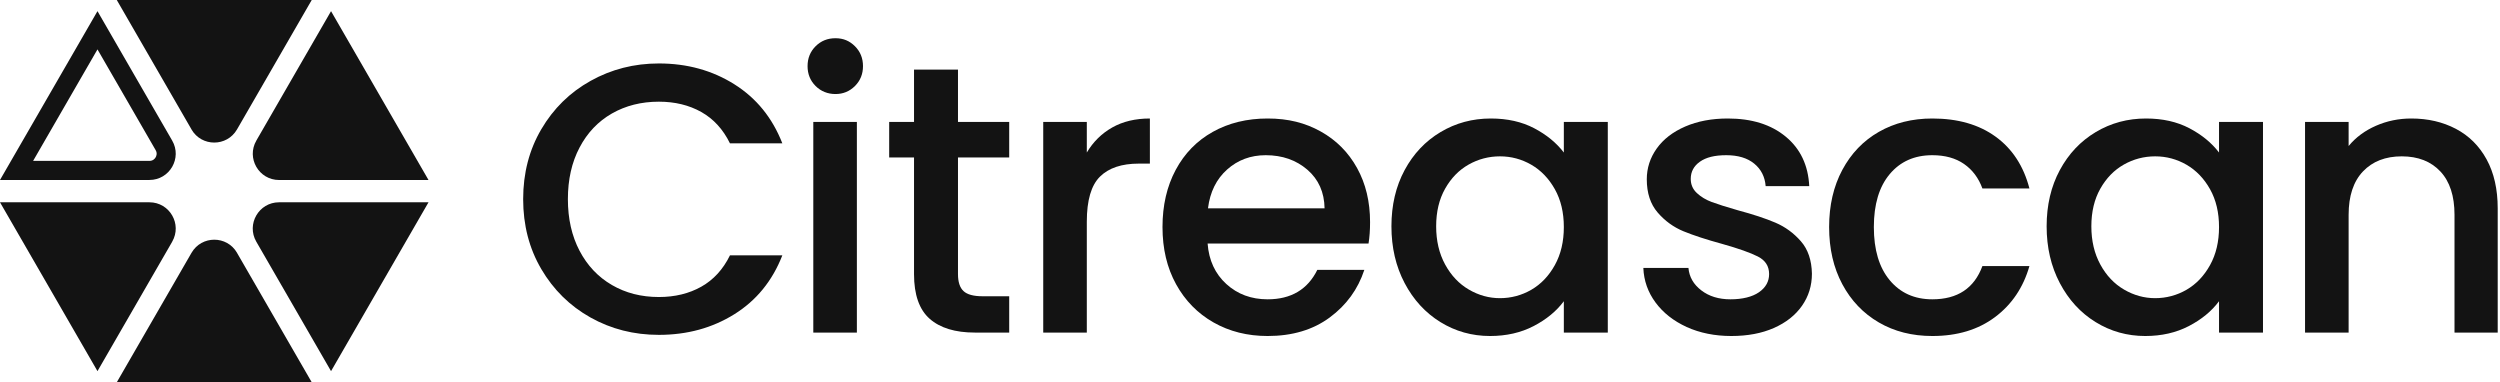
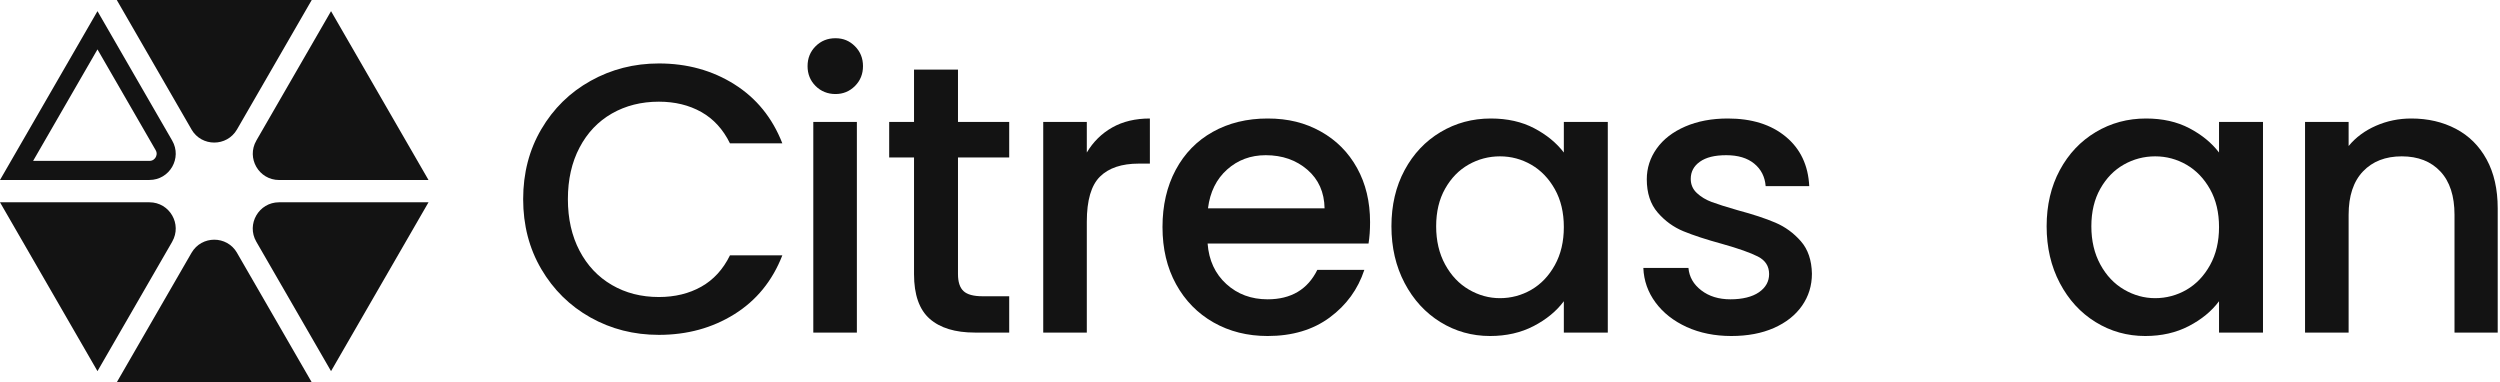
<svg xmlns="http://www.w3.org/2000/svg" width="654" height="100" viewBox="0 0 654 100" fill="none">
  <path d="M141.609 33.8C144.779 28.4 149.069 24.18 154.509 21.15C159.939 18.12 165.889 16.6 172.359 16.6C179.759 16.6 186.339 18.42 192.109 22.05C197.879 25.68 202.059 30.83 204.659 37.5H190.959C189.159 33.83 186.659 31.1 183.459 29.3C180.259 27.5 176.559 26.6 172.359 26.6C167.759 26.6 163.659 27.64 160.059 29.7C156.459 31.77 153.639 34.73 151.609 38.6C149.569 42.47 148.559 46.97 148.559 52.1C148.559 57.23 149.579 61.73 151.609 65.6C153.639 69.47 156.459 72.45 160.059 74.55C163.659 76.65 167.759 77.7 172.359 77.7C176.559 77.7 180.259 76.8 183.459 75C186.659 73.2 189.159 70.47 190.959 66.8H204.659C202.059 73.47 197.879 78.6 192.109 82.2C186.339 85.8 179.759 87.6 172.359 87.6C165.819 87.6 159.859 86.08 154.459 83.05C149.059 80.02 144.779 75.8 141.609 70.4C138.439 65 136.859 58.9 136.859 52.1C136.859 45.3 138.439 39.2 141.609 33.8Z" fill="#131313" />
  <path d="M213.359 22.5C211.959 21.1 211.259 19.37 211.259 17.3C211.259 15.23 211.959 13.5 213.359 12.1C214.759 10.7 216.489 10 218.559 10C220.629 10 222.259 10.7 223.659 12.1C225.059 13.5 225.759 15.23 225.759 17.3C225.759 19.37 225.059 21.1 223.659 22.5C222.259 23.9 220.559 24.6 218.559 24.6C216.559 24.6 214.759 23.9 213.359 22.5ZM224.159 31.9V87H212.759V31.9H224.159Z" fill="#131313" />
  <path d="M250.609 41.2V71.7C250.609 73.77 251.089 75.25 252.059 76.15C253.019 77.05 254.679 77.5 257.009 77.5H264.009V87H255.009C249.879 87 245.939 85.8 243.209 83.4C240.479 81 239.109 77.1 239.109 71.7V41.2H232.609V31.9H239.109V18.2H250.609V31.9H264.009V41.2H250.609Z" fill="#131313" />
  <path d="M290.959 33.35C293.729 31.78 297.009 31 300.809 31V42.8H297.909C293.439 42.8 290.059 43.93 287.759 46.2C285.459 48.47 284.309 52.4 284.309 58V87H272.909V31.9H284.309V39.9C285.979 37.1 288.189 34.92 290.959 33.35Z" fill="#131313" />
  <path d="M358.009 63.7H315.909C316.239 68.1 317.879 71.63 320.809 74.3C323.739 76.97 327.339 78.3 331.609 78.3C337.739 78.3 342.079 75.73 344.609 70.6H356.909C355.239 75.67 352.229 79.82 347.859 83.05C343.489 86.28 338.079 87.9 331.609 87.9C326.339 87.9 321.629 86.72 317.459 84.35C313.289 81.98 310.029 78.65 307.659 74.35C305.289 70.05 304.109 65.07 304.109 59.4C304.109 53.73 305.259 48.75 307.559 44.45C309.859 40.15 313.089 36.83 317.259 34.5C321.429 32.17 326.209 31 331.609 31C337.009 31 341.439 32.13 345.509 34.4C349.579 36.67 352.739 39.85 355.009 43.95C357.279 48.05 358.409 52.77 358.409 58.1C358.409 60.17 358.279 62.03 358.009 63.7ZM346.509 54.5C346.439 50.3 344.939 46.93 342.009 44.4C339.079 41.87 335.439 40.6 331.109 40.6C327.179 40.6 323.809 41.85 321.009 44.35C318.209 46.85 316.539 50.23 316.009 54.5H346.509Z" fill="#131313" />
  <path d="M367.449 44.5C369.749 40.23 372.879 36.92 376.849 34.55C380.819 32.18 385.199 31 389.999 31C394.329 31 398.119 31.85 401.349 33.55C404.579 35.25 407.169 37.37 409.099 39.9V31.9H420.599V87H409.099V78.8C407.169 81.4 404.529 83.57 401.199 85.3C397.869 87.03 394.069 87.9 389.799 87.9C385.069 87.9 380.729 86.68 376.799 84.25C372.869 81.82 369.749 78.42 367.449 74.05C365.149 69.68 363.999 64.73 363.999 59.2C363.999 53.67 365.149 48.77 367.449 44.5ZM406.749 49.5C405.179 46.7 403.129 44.57 400.599 43.1C398.069 41.64 395.329 40.9 392.399 40.9C389.469 40.9 386.729 41.62 384.199 43.05C381.659 44.48 379.619 46.58 378.049 49.35C376.479 52.12 375.699 55.4 375.699 59.2C375.699 63 376.479 66.33 378.049 69.2C379.619 72.07 381.679 74.25 384.249 75.75C386.819 77.25 389.529 78 392.399 78C395.269 78 398.069 77.27 400.599 75.8C403.129 74.33 405.179 72.18 406.749 69.35C408.319 66.52 409.099 63.2 409.099 59.4C409.099 55.6 408.319 52.3 406.749 49.5Z" fill="#131313" />
  <path d="M441.249 85.55C437.819 83.98 435.099 81.85 433.099 79.15C431.099 76.45 430.029 73.43 429.899 70.1H441.699C441.899 72.43 443.019 74.39 445.049 75.95C447.079 77.52 449.629 78.3 452.699 78.3C455.769 78.3 458.379 77.68 460.149 76.45C461.919 75.22 462.799 73.63 462.799 71.7C462.799 69.63 461.819 68.1 459.849 67.1C457.879 66.1 454.769 65 450.499 63.8C446.369 62.67 442.999 61.57 440.399 60.5C437.799 59.43 435.549 57.8 433.649 55.6C431.749 53.4 430.799 50.5 430.799 46.9C430.799 43.97 431.669 41.28 433.399 38.85C435.129 36.42 437.619 34.5 440.849 33.1C444.079 31.7 447.799 31 451.999 31C458.269 31 463.319 32.58 467.149 35.75C470.979 38.92 473.029 43.23 473.299 48.7H461.899C461.699 46.23 460.699 44.27 458.899 42.8C457.099 41.33 454.669 40.6 451.599 40.6C448.529 40.6 446.299 41.17 444.699 42.3C443.099 43.43 442.299 44.93 442.299 46.8C442.299 48.27 442.829 49.5 443.899 50.5C444.969 51.5 446.269 52.28 447.799 52.85C449.329 53.42 451.599 54.14 454.599 55C458.599 56.07 461.879 57.15 464.449 58.25C467.019 59.35 469.229 60.97 471.099 63.1C472.969 65.23 473.929 68.07 473.999 71.6C473.999 74.73 473.129 77.53 471.399 80C469.669 82.47 467.219 84.4 464.049 85.8C460.879 87.2 457.169 87.9 452.899 87.9C448.629 87.9 444.679 87.11 441.249 85.55Z" fill="#131313" />
-   <path d="M481.949 44.45C484.249 40.15 487.429 36.83 491.499 34.5C495.569 32.17 500.229 31 505.499 31C512.169 31 517.679 32.58 522.049 35.75C526.419 38.92 529.369 43.43 530.899 49.3H518.599C517.599 46.57 515.999 44.43 513.799 42.9C511.599 41.37 508.829 40.6 505.499 40.6C500.829 40.6 497.119 42.25 494.349 45.55C491.579 48.85 490.199 53.47 490.199 59.4C490.199 65.33 491.579 69.97 494.349 73.3C497.119 76.63 500.829 78.3 505.499 78.3C512.099 78.3 516.459 75.4 518.599 69.6H530.899C529.299 75.2 526.299 79.65 521.899 82.95C517.499 86.25 512.029 87.9 505.499 87.9C500.229 87.9 495.569 86.72 491.499 84.35C487.429 81.98 484.249 78.65 481.949 74.35C479.649 70.05 478.499 65.07 478.499 59.4C478.499 53.73 479.649 48.75 481.949 44.45Z" fill="#131313" />
  <path d="M538.849 44.5C541.149 40.23 544.279 36.92 548.249 34.55C552.219 32.18 556.599 31 561.399 31C565.729 31 569.519 31.85 572.749 33.55C575.979 35.25 578.569 37.37 580.499 39.9V31.9H591.999V87H580.499V78.8C578.569 81.4 575.929 83.57 572.599 85.3C569.269 87.03 565.469 87.9 561.199 87.9C556.469 87.9 552.129 86.68 548.199 84.25C544.259 81.82 541.149 78.42 538.849 74.05C536.549 69.68 535.399 64.73 535.399 59.2C535.399 53.67 536.549 48.77 538.849 44.5ZM578.149 49.5C576.579 46.7 574.529 44.57 571.999 43.1C569.469 41.64 566.729 40.9 563.799 40.9C560.869 40.9 558.129 41.62 555.599 43.05C553.069 44.48 551.019 46.58 549.449 49.35C547.879 52.12 547.099 55.4 547.099 59.2C547.099 63 547.879 66.33 549.449 69.2C551.009 72.07 553.079 74.25 555.649 75.75C558.219 77.25 560.929 78 563.799 78C566.669 78 569.469 77.27 571.999 75.8C574.529 74.33 576.579 72.18 578.149 69.35C579.719 66.52 580.499 63.2 580.499 59.4C580.499 55.6 579.719 52.3 578.149 49.5Z" fill="#131313" />
  <path d="M642.449 33.7C645.879 35.5 648.569 38.17 650.499 41.7C652.429 45.23 653.399 49.5 653.399 54.5V87H642.099V56.2C642.099 51.27 640.869 47.48 638.399 44.85C635.929 42.22 632.569 40.9 628.299 40.9C624.029 40.9 620.649 42.22 618.149 44.85C615.649 47.48 614.399 51.27 614.399 56.2V87H602.999V31.9H614.399V38.2C616.269 35.93 618.649 34.17 621.549 32.9C624.449 31.63 627.529 31 630.799 31C635.129 31 639.019 31.9 642.449 33.7Z" fill="#131313" />
  <path d="M25.5 12.92L40.72 39.28C41.19 40.09 40.92 40.8 40.72 41.15C40.52 41.5 40.04 42.09 39.1 42.09H8.66L25.5 12.92ZM25.5 2.92L0 47.08H39.09C44.38 47.08 47.69 41.35 45.04 36.77L25.5 2.92Z" fill="#131313" />
  <path d="M112.1 52.92L86.6 97.09L67.05 63.23C64.4 58.65 67.71 52.92 73 52.92H112.1Z" fill="#131313" />
  <path d="M50.1 33.86L30.55 0H81.55L62 33.86C59.35 38.44 52.74 38.44 50.09 33.86H50.1Z" fill="#131313" />
  <path d="M62 66.14L81.55 100H30.55L50.1 66.14C52.75 61.56 59.36 61.56 62.01 66.14H62Z" fill="#131313" />
  <path d="M67.06 36.77L86.6 2.92L112.1 47.09H73.01C67.72 47.09 64.41 41.36 67.06 36.78V36.77Z" fill="#131313" />
  <path d="M45.05 63.23L25.5 97.09L0 52.92H39.09C44.38 52.92 47.69 58.65 45.04 63.23H45.05Z" fill="#131313" />
</svg>